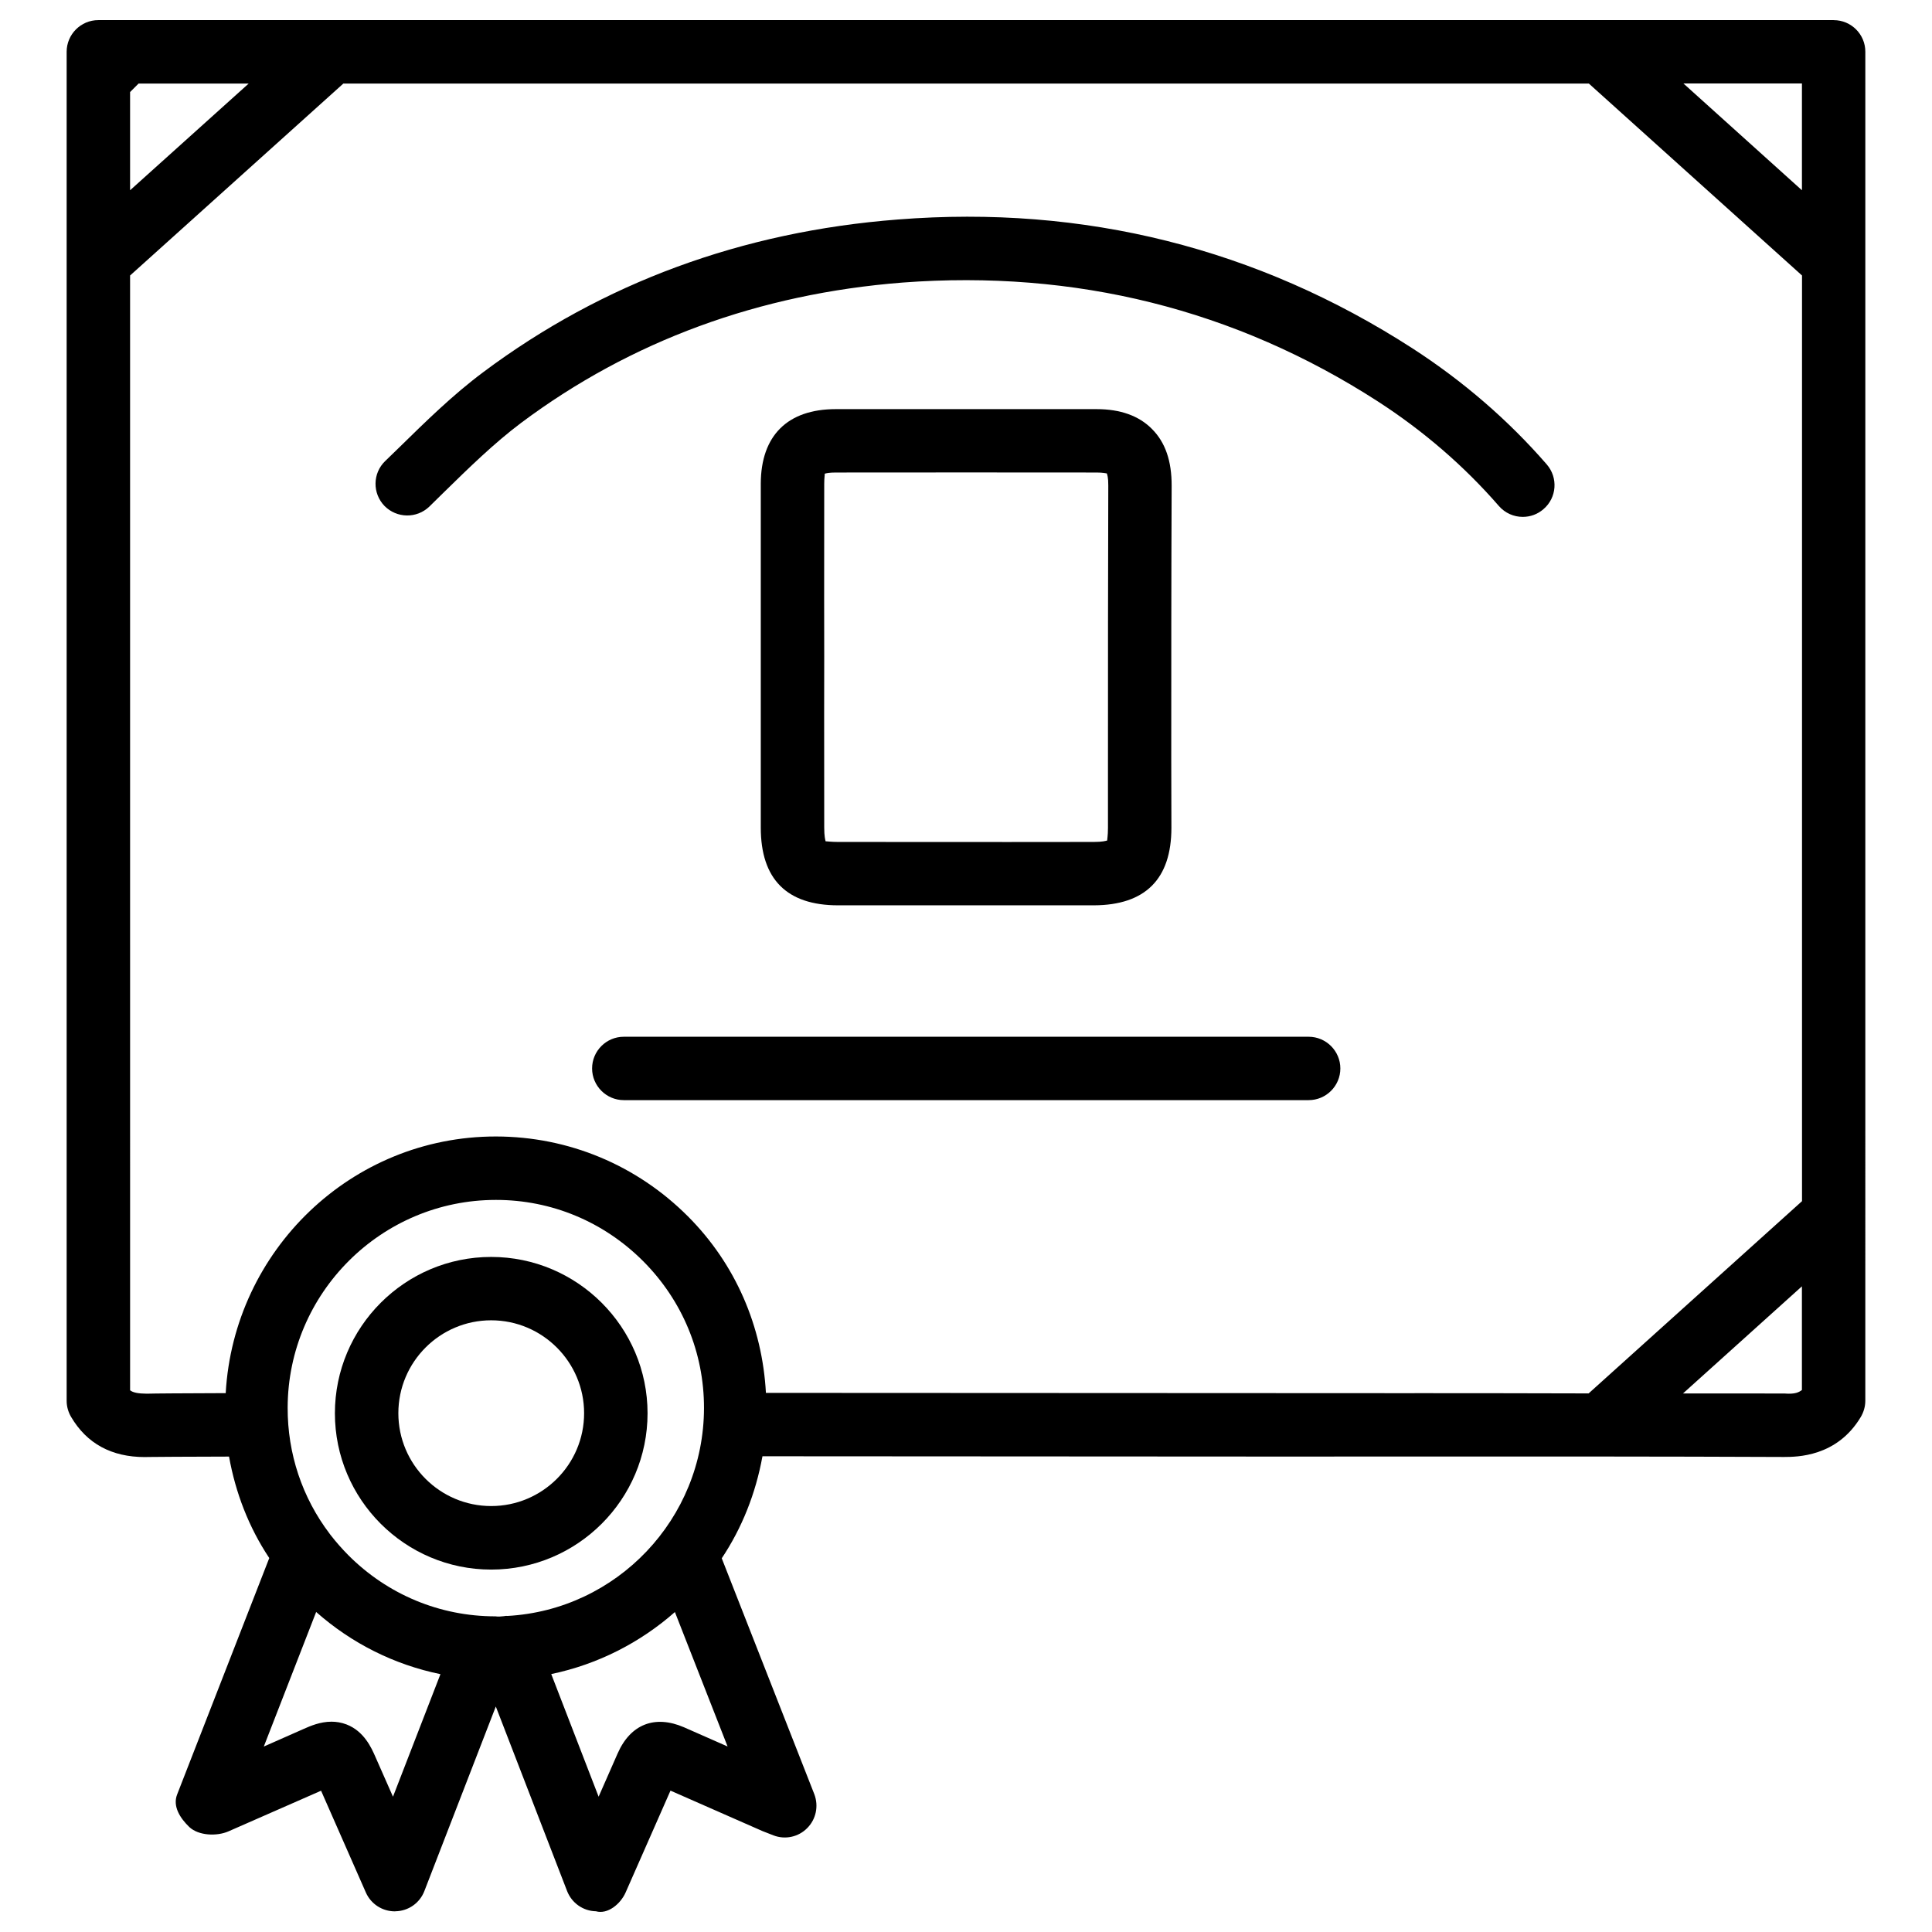
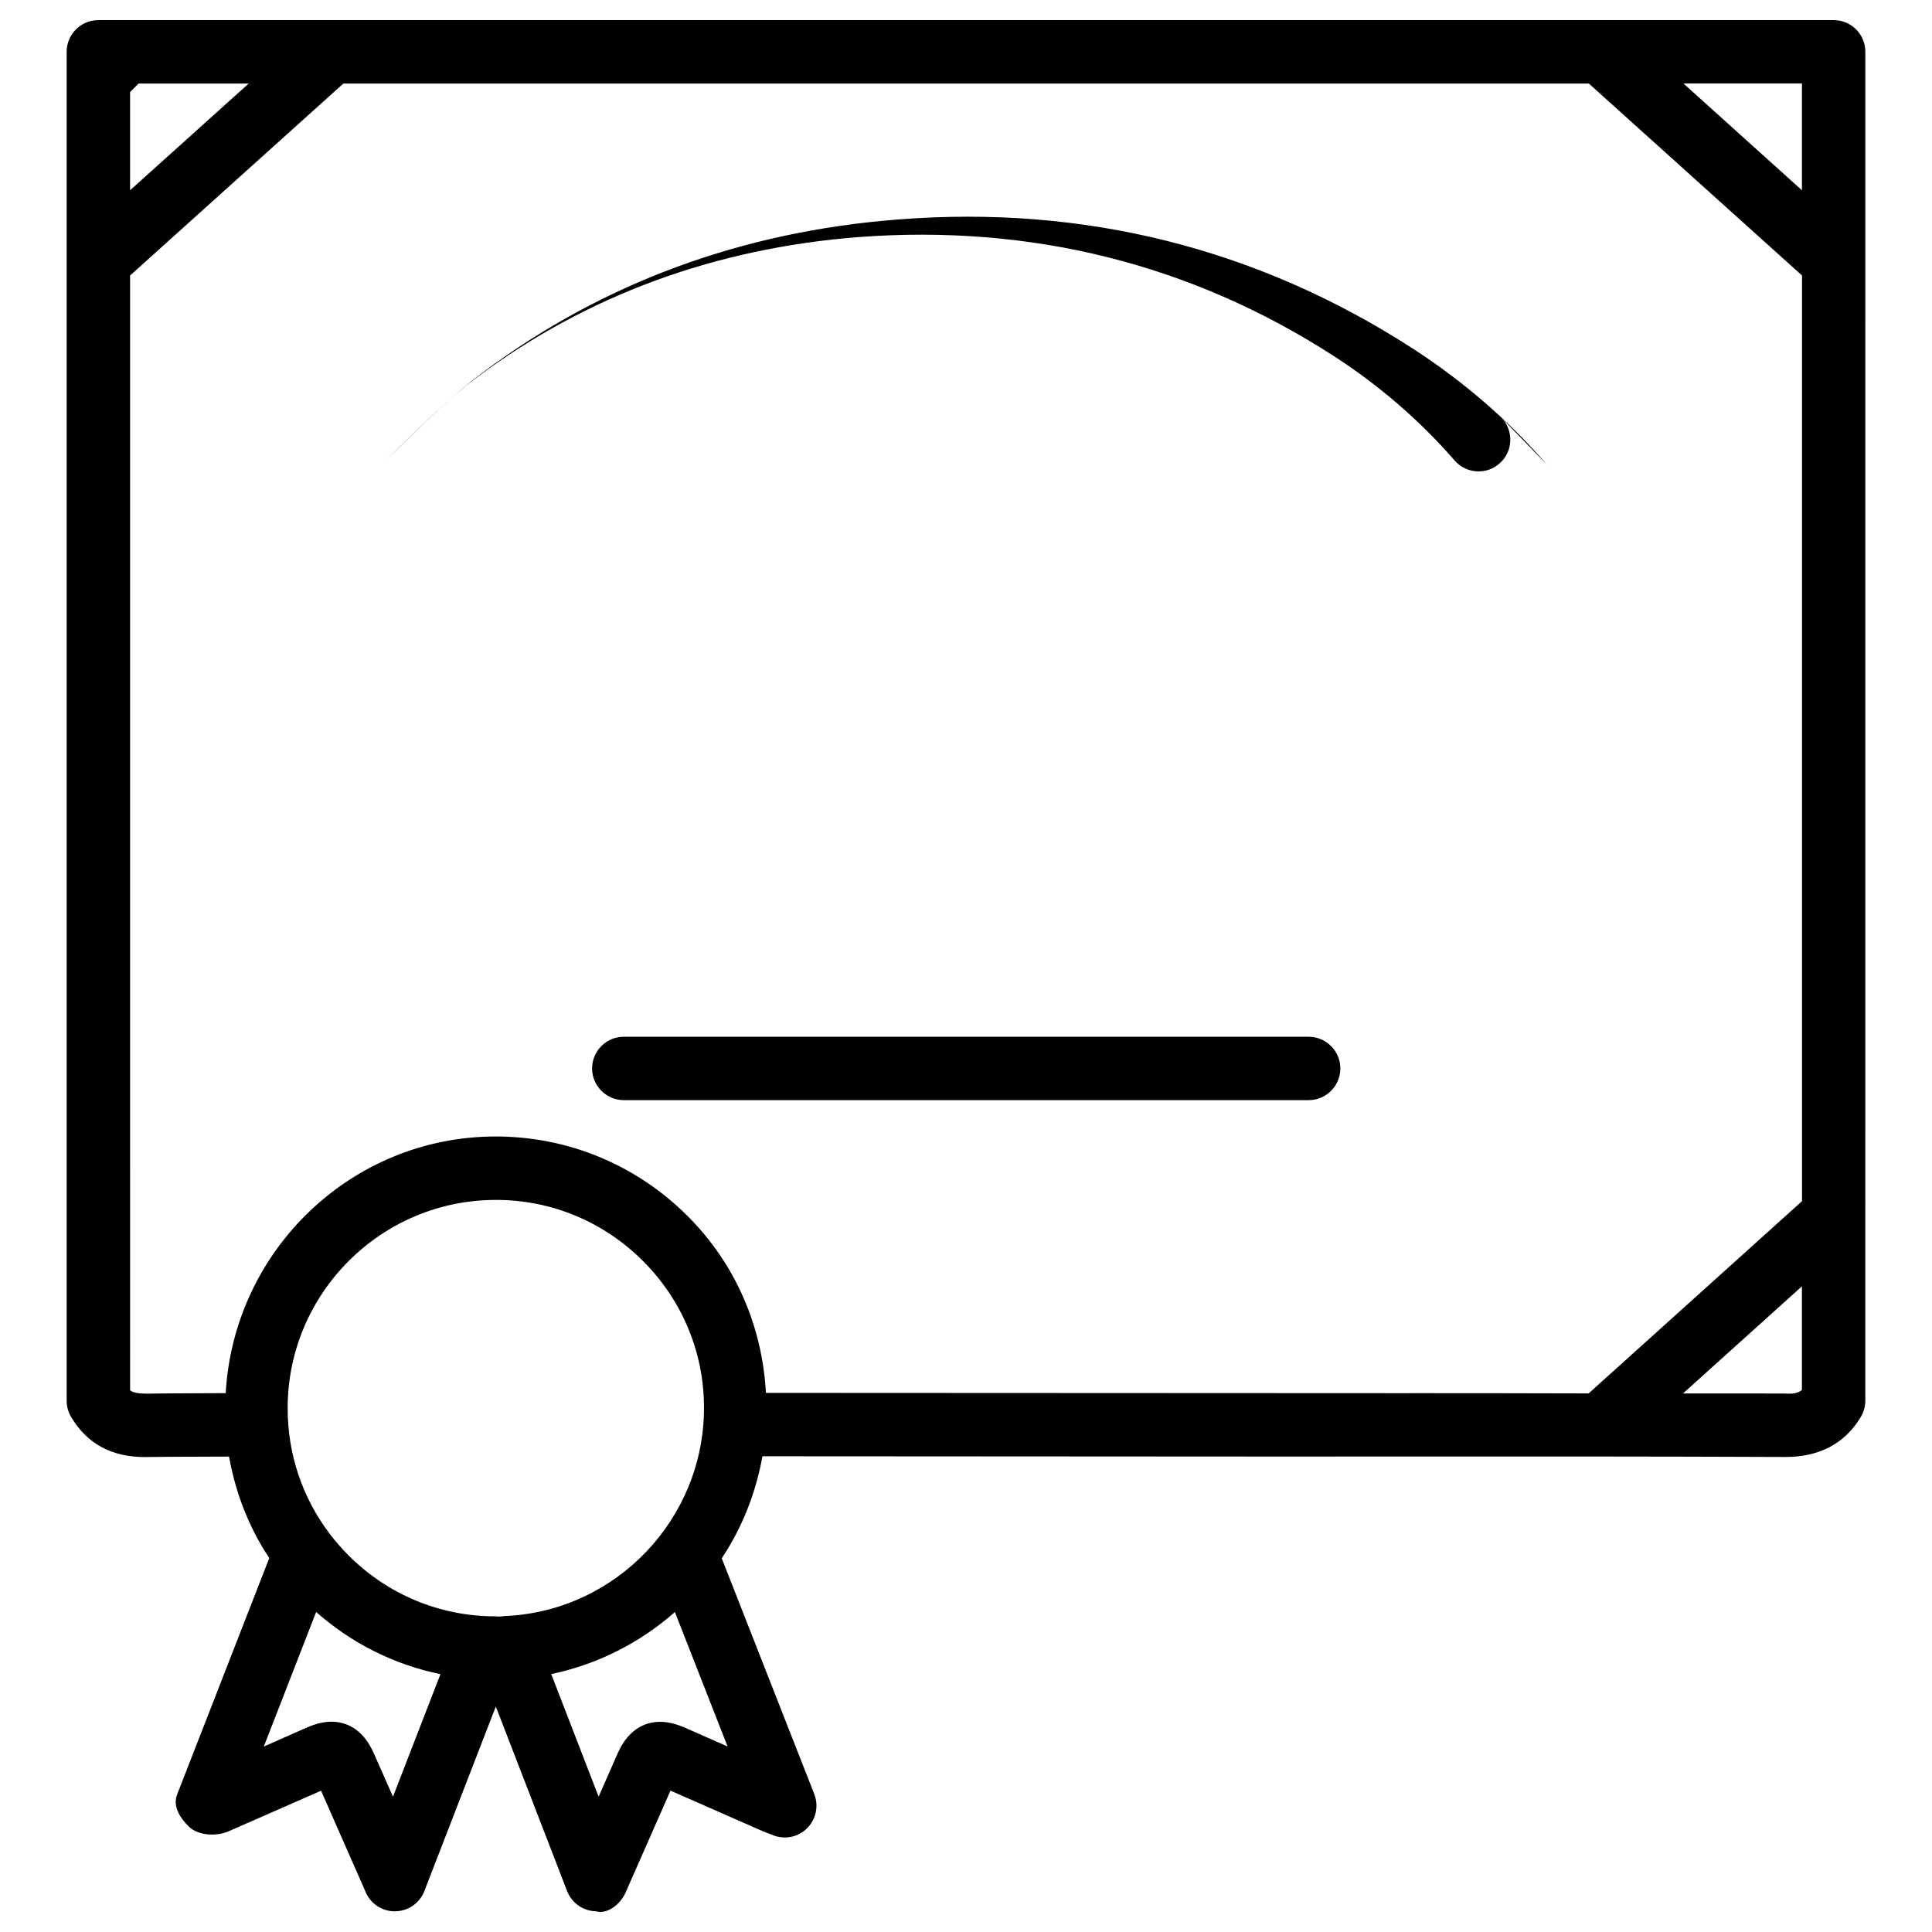
<svg xmlns="http://www.w3.org/2000/svg" fill="#000000" width="800px" height="800px" version="1.1" viewBox="144 144 512 512">
  <g>
    <path d="m629.95 149.33h-459.89c-4.641 0-8.398 3.777-8.398 8.398v357.5c0 1.492 0.418 2.981 1.176 4.262 4.156 7.074 10.727 10.645 19.523 10.645 0.355 0 0.691 0 1.051-0.02 1.848-0.043 9.676-0.062 21.285-0.105 1.723 9.613 5.246 18.766 10.664 26.891 0 0.02-0.02 0.02-0.02 0.043l-24.395 62.598c-1.238 3.148 0.777 6.277 3.211 8.629 2.477 2.332 7.328 2.5 10.391 1.156l24.539-10.77 11.859 26.953c1.344 3.066 4.367 5.016 7.684 5.016 0.062 0 0.125 0 0.188-0.02 3.402-0.062 6.422-2.184 7.641-5.352l18.934-48.91 18.895 48.91c1.238 3.168 4.242 5.289 7.641 5.352 3.106 0.883 6.508-1.91 7.871-4.996l11.883-26.977 24.395 10.727c0.043 0.02 2.856 1.113 2.898 1.133 3.086 1.195 6.613 0.441 8.941-1.93 2.352-2.352 3.066-5.856 1.891-8.965l-24.539-62.535c5.352-8.02 9.004-17.191 10.789-27.039l140.1 0.082 32.684-0.02c32.707 0 65.305-0.02 97.949 0.125 3.297-0.02 13.98 0.043 20.34-10.602 0.777-1.324 1.195-2.793 1.195-4.305l0.004-357.47c0.023-4.641-3.758-8.398-8.375-8.398zm-8.418 45.09-31.402-28.297h31.402zm-443.06-26.027 2.246-2.246h29.18l-31.426 28.273zm69.672 451.75-4.68-10.602c-1.027-2.352-2.981-6.738-7.621-8.543-1.363-0.523-2.727-0.734-3.988-0.734-3.023 0-5.648 1.156-7.262 1.867l-10.684 4.723 13.875-35.664c9.445 8.355 20.762 13.98 32.938 16.48zm29.41-47.84c-0.754 0.043-1.387 0.188-2.266 0.043-14.738 0-28.57-5.773-38.98-16.207-1.68-1.699-3.254-3.484-4.703-5.352-0.082-0.105-0.168-0.23-0.25-0.336-7.262-9.574-11.168-21.203-11.125-33.441 0.082-30.355 24.832-55.02 55.168-55.02h0.082c14.672 0 28.508 5.773 38.941 16.207 10.434 10.453 16.164 24.289 16.145 38.941-0.043 29.41-23.152 53.531-52.125 55.105-0.426-0.066-0.594 0.039-0.887 0.059zm59.262 34.531-11.586-5.102c-7.66-3.297-14.129-0.84-17.551 6.949l-5.039 11.461-12.555-32.496c12.363-2.582 23.594-8.355 32.77-16.438zm182.04-93.625-171.88-0.082c-0.965-17.613-8.039-34.133-20.656-46.77-13.602-13.625-31.656-21.141-50.844-21.18h-0.082c-38.27 0-69.441 30.188-71.582 68.016-11.398 0.043-19.02 0.082-20.906 0.148-2.246-0.02-3.633-0.273-4.43-0.902l-0.004-295.43 56.512-50.863h330.08l56.488 50.863v245.31l-56.551 50.949c-15.387-0.023-30.754-0.086-46.141-0.066zm98.031 0.086c-8.965-0.043-17.906 0-26.871-0.02l31.508-28.383v27.48c-0.793 0.566-1.695 1.152-4.637 0.922z" />
-     <path d="m449.27 257.67c-3.441-3.484-8.375-5.246-14.652-5.246h-69.125c-12.785 0-19.836 7.012-19.879 19.734v91.168c0 13.664 6.887 20.594 20.488 20.594h67.781c13.625-0.043 20.551-6.949 20.551-20.551l-0.039-18.16c0-24.141 0-48.324 0.105-72.465 0.02-6.594-1.68-11.527-5.231-15.074zm-11.648 87.539v18.18c0 2.203-0.25 3.191-0.188 3.336-0.336 0.125-1.324 0.398-3.57 0.398l-22.586 0.02-45.176-0.02c-1.848 0-2.856-0.168-3.191-0.168-0.043 0-0.082 0-0.105 0.02-0.125-0.398-0.379-1.406-0.379-3.672l-0.02-30.207 0.02-15.113-0.02-15.281 0.02-30.5c0-1.637 0.188-2.477 0.125-2.664 0.379-0.125 1.238-0.316 2.961-0.316l34.555-0.02 34.555 0.02c1.699 0 2.5 0.23 2.664 0.23h0.02c0.105 0.23 0.418 1.09 0.398 3.191-0.082 24.199-0.082 48.383-0.082 72.566z" />
-     <path d="m553.91 267.08c-10.223-11.777-22.23-22.125-35.645-30.797-40.996-26.449-86.93-38.016-136.34-34.113-41.293 3.191-78.219 16.816-109.83 40.434-8.164 6.086-15.406 13.227-22.418 20.09l-3.613 3.504c-3.336 3.234-3.398 8.543-0.168 11.883 3.254 3.293 8.547 3.379 11.883 0.168l3.633-3.57c6.926-6.781 13.496-13.203 20.719-18.641 29.031-21.684 63.039-34.176 101.05-37.156 45.699-3.441 88.105 7.074 125.95 31.488 12.07 7.809 22.883 17.129 32.074 27.711 1.66 1.91 3.988 2.898 6.34 2.898 1.973 0 3.926-0.672 5.519-2.078 3.508-3.004 3.887-8.316 0.844-11.82z" />
+     <path d="m553.91 267.08c-10.223-11.777-22.23-22.125-35.645-30.797-40.996-26.449-86.93-38.016-136.34-34.113-41.293 3.191-78.219 16.816-109.83 40.434-8.164 6.086-15.406 13.227-22.418 20.09l-3.613 3.504l3.633-3.57c6.926-6.781 13.496-13.203 20.719-18.641 29.031-21.684 63.039-34.176 101.05-37.156 45.699-3.441 88.105 7.074 125.95 31.488 12.07 7.809 22.883 17.129 32.074 27.711 1.66 1.91 3.988 2.898 6.34 2.898 1.973 0 3.926-0.672 5.519-2.078 3.508-3.004 3.887-8.316 0.844-11.82z" />
    <path d="m490.81 418.75h-181.5c-4.641 0-8.398 3.777-8.398 8.398 0 4.617 3.777 8.398 8.398 8.398h181.5c4.641 0 8.398-3.777 8.398-8.398 0-4.621-3.777-8.398-8.398-8.398z" />
-     <path d="m274.17 477.1c-22.84 0-41.418 18.598-41.418 41.438 0 22.84 18.578 41.418 41.418 41.418s41.438-18.578 41.438-41.418c0-22.836-18.598-41.438-41.438-41.438zm0 66.02c-13.562 0-24.602-11.02-24.602-24.602s11.02-24.625 24.602-24.625 24.625 11.062 24.625 24.625-11.043 24.602-24.625 24.602z" />
  </g>
</svg>